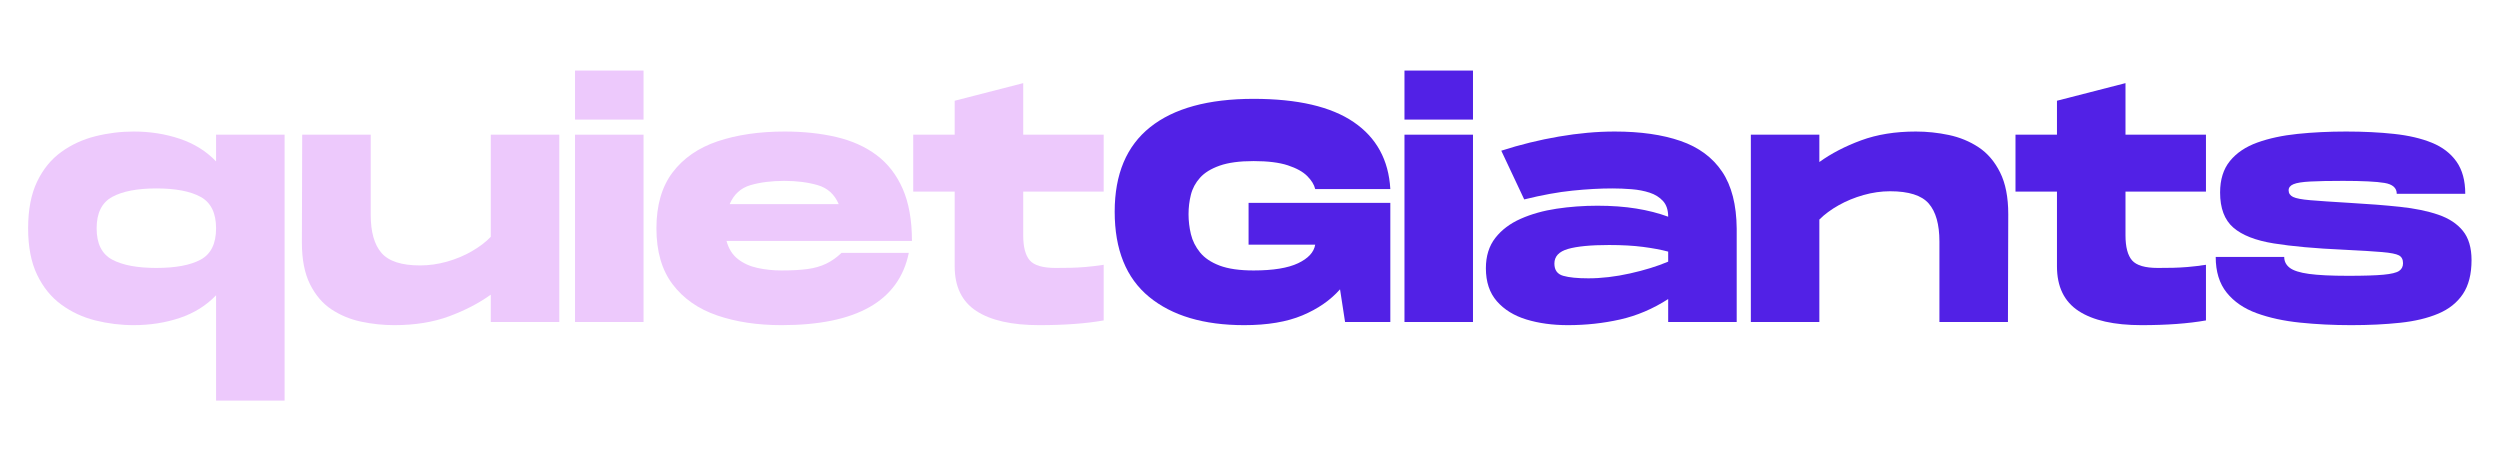
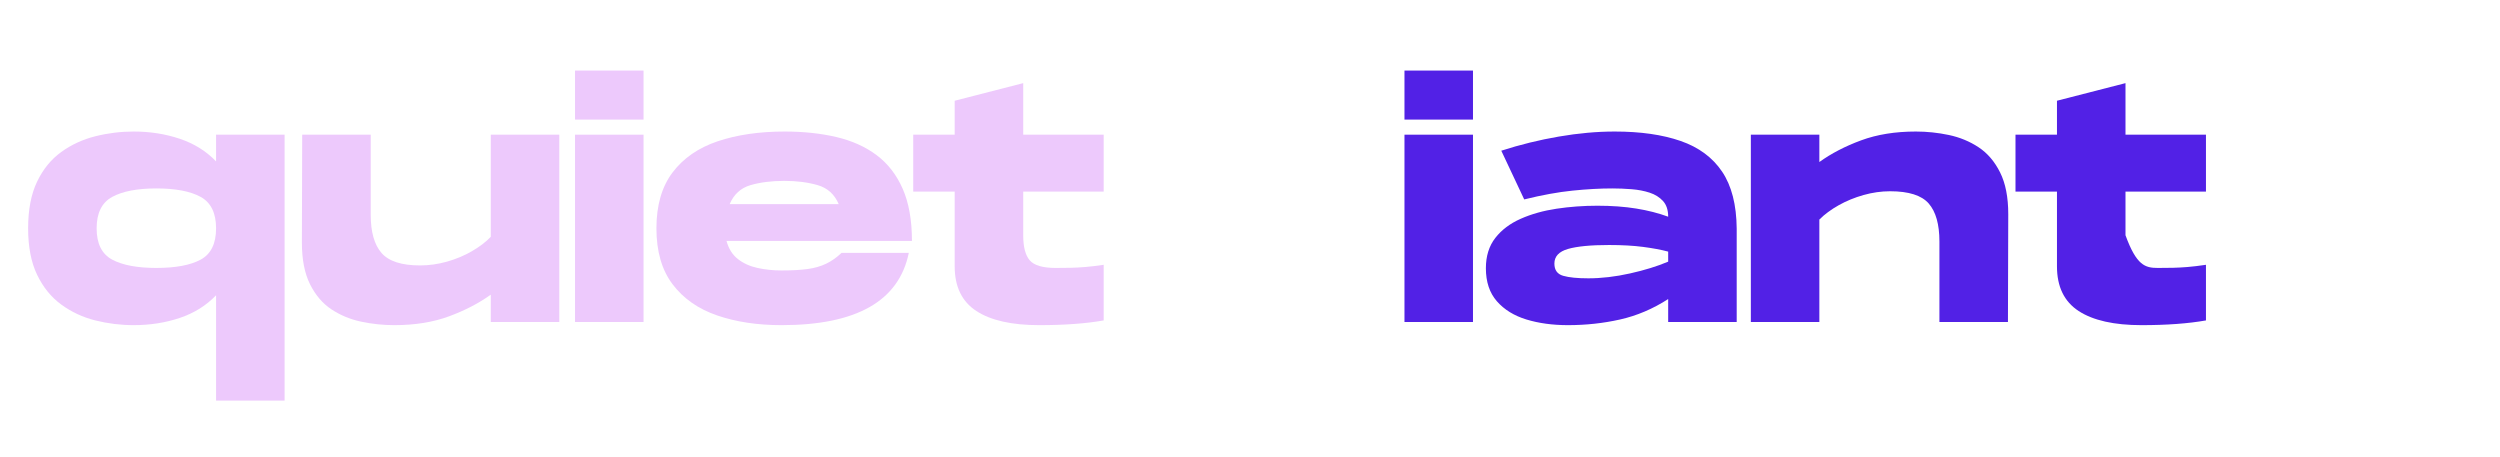
<svg xmlns="http://www.w3.org/2000/svg" width="3000" zoomAndPan="magnify" viewBox="0 0 2250 411" height="548" preserveAspectRatio="xMidYMid meet" version="1.0">
  <defs>
    <g />
  </defs>
  <g fill="#edc9fc" fill-opacity="1">
    <g transform="translate(20.499, 289.804)">
      <g>
        <path d="M 173.969 70.719 L 173.969 -24.047 C 165.102 -14.805 154.211 -8.016 141.297 -3.672 C 128.379 0.66 114.566 2.828 99.859 2.828 C 88.16 2.828 76.656 1.414 65.344 -1.406 C 54.031 -4.238 43.801 -9 34.656 -15.688 C 25.508 -22.383 18.25 -31.344 12.875 -42.562 C 7.5 -53.789 4.812 -67.703 4.812 -84.297 C 4.812 -101.078 7.5 -115.078 12.875 -126.297 C 18.25 -137.523 25.508 -146.438 34.656 -153.031 C 43.801 -159.633 54.031 -164.348 65.344 -167.172 C 76.656 -170.004 88.16 -171.422 99.859 -171.422 C 114.566 -171.422 128.379 -169.25 141.297 -164.906 C 154.211 -160.57 165.102 -153.785 173.969 -144.547 L 173.969 -168.594 L 235.641 -168.594 L 235.641 70.719 Z M 120.219 -48.656 C 137.57 -48.656 150.867 -51.148 160.109 -56.141 C 169.348 -61.141 173.969 -70.523 173.969 -84.297 C 173.969 -98.066 169.348 -107.492 160.109 -112.578 C 150.867 -117.672 137.57 -120.219 120.219 -120.219 C 103.062 -120.219 89.812 -117.672 80.469 -112.578 C 71.133 -107.492 66.469 -98.066 66.469 -84.297 C 66.469 -70.523 71.133 -61.141 80.469 -56.141 C 89.812 -51.148 103.062 -48.656 120.219 -48.656 Z M 120.219 -48.656 " />
      </g>
    </g>
  </g>
  <g fill="#edc9fc" fill-opacity="1">
    <g transform="translate(264.056, 289.804)">
      <g>
        <path d="M 90.797 2.828 C 80.805 2.828 70.906 1.789 61.094 -0.281 C 51.289 -2.352 42.379 -6.031 34.359 -11.312 C 26.348 -16.594 19.891 -24.133 14.984 -33.938 C 10.086 -43.75 7.641 -56.289 7.641 -71.562 L 7.922 -168.594 L 69.594 -168.594 L 69.594 -96.453 C 69.594 -80.992 72.844 -69.539 79.344 -62.094 C 85.852 -54.645 97.406 -50.922 114 -50.922 C 122.102 -50.922 130.16 -52.051 138.172 -54.312 C 146.191 -56.57 153.645 -59.68 160.531 -63.641 C 167.414 -67.609 173.117 -71.945 177.641 -76.656 L 177.641 -168.594 L 239.312 -168.594 L 239.312 0 L 177.641 0 L 177.641 -24.609 C 166.891 -16.879 154.348 -10.375 140.016 -5.094 C 125.691 0.188 109.285 2.828 90.797 2.828 Z M 90.797 2.828 " />
      </g>
    </g>
  </g>
  <g fill="#edc9fc" fill-opacity="1">
    <g transform="translate(509.876, 289.804)">
      <g>
        <path d="M 7.641 -182.172 L 7.641 -226.297 L 69.297 -226.297 L 69.297 -182.172 Z M 7.641 0 L 7.641 -168.594 L 69.297 -168.594 L 69.297 0 Z M 7.641 0 " />
      </g>
    </g>
  </g>
  <g fill="#edc9fc" fill-opacity="1">
    <g transform="translate(585.97, 289.804)">
      <g>
        <path d="M 117.391 2.828 C 95.703 2.828 76.367 -0.094 59.391 -5.938 C 42.422 -11.781 29.082 -21.113 19.375 -33.938 C 9.664 -46.77 4.812 -63.555 4.812 -84.297 C 4.812 -105.035 9.664 -121.816 19.375 -134.641 C 29.082 -147.473 42.613 -156.812 59.969 -162.656 C 77.32 -168.5 97.406 -171.422 120.219 -171.422 C 137.195 -171.422 152.707 -169.77 166.75 -166.469 C 180.801 -163.164 192.867 -157.742 202.953 -150.203 C 213.047 -142.66 220.875 -132.57 226.438 -119.938 C 232 -107.301 234.781 -91.648 234.781 -72.984 L 67.891 -72.984 C 69.773 -66.004 73.164 -60.582 78.062 -56.719 C 82.969 -52.852 88.863 -50.164 95.75 -48.656 C 102.633 -47.145 109.848 -46.391 117.391 -46.391 C 126.629 -46.391 134.406 -46.812 140.719 -47.656 C 147.039 -48.508 152.656 -50.113 157.562 -52.469 C 162.469 -54.832 167.086 -58.086 171.422 -62.234 L 231.953 -62.234 C 223.086 -18.859 184.898 2.828 117.391 2.828 Z M 70.719 -106.078 L 168.875 -106.078 C 165.102 -114.941 158.785 -120.645 149.922 -123.188 C 141.055 -125.738 131.062 -127.016 119.938 -127.016 C 108.438 -127.016 98.301 -125.738 89.531 -123.188 C 80.758 -120.645 74.488 -114.941 70.719 -106.078 Z M 70.719 -106.078 " />
      </g>
    </g>
  </g>
  <g fill="#edc9fc" fill-opacity="1">
    <g transform="translate(817.08, 289.804)">
      <g>
        <path d="M 118.234 2.828 C 93.535 2.828 74.676 -1.41 61.656 -9.891 C 48.645 -18.379 42.141 -31.77 42.141 -50.062 L 42.141 -117.391 L 4.812 -117.391 L 4.812 -168.594 L 42.141 -168.594 L 42.141 -199.141 L 103.812 -214.984 L 103.812 -168.594 L 176.234 -168.594 L 176.234 -117.391 L 103.812 -117.391 L 103.812 -78.078 C 103.812 -67.516 105.789 -59.969 109.75 -55.438 C 113.719 -50.914 121.453 -48.656 132.953 -48.656 C 138.047 -48.656 142.617 -48.703 146.672 -48.797 C 150.723 -48.891 155.055 -49.125 159.672 -49.5 C 164.297 -49.875 169.816 -50.535 176.234 -51.484 L 176.234 -1.422 C 160.203 1.41 140.867 2.828 118.234 2.828 Z M 118.234 2.828 " />
      </g>
    </g>
  </g>
  <g fill="#5221e6" fill-opacity="1">
    <g transform="translate(998.405, 289.804)">
      <g>
-         <path d="M 121.359 2.828 C 84.961 2.828 56.438 -5.656 35.781 -22.625 C 15.133 -39.602 4.812 -65.16 4.812 -99.297 C 4.812 -133.047 15.461 -158.406 36.766 -175.375 C 58.078 -192.352 89.102 -200.844 129.844 -200.844 C 169.445 -200.844 199.477 -193.863 219.938 -179.906 C 240.395 -165.945 251.379 -145.863 252.891 -119.656 L 185.281 -119.656 C 184.344 -123.613 181.938 -127.523 178.062 -131.391 C 174.195 -135.254 168.398 -138.457 160.672 -141 C 152.941 -143.551 142.664 -144.828 129.844 -144.828 C 117.207 -144.828 107.02 -143.457 99.281 -140.719 C 91.551 -137.988 85.66 -134.359 81.609 -129.828 C 77.555 -125.305 74.82 -120.219 73.406 -114.562 C 71.988 -108.906 71.281 -103.062 71.281 -97.031 C 71.281 -90.988 71.988 -85 73.406 -79.062 C 74.82 -73.125 77.555 -67.656 81.609 -62.656 C 85.66 -57.656 91.551 -53.691 99.281 -50.766 C 107.02 -47.848 117.207 -46.391 129.844 -46.391 C 147.375 -46.391 160.711 -48.555 169.859 -52.891 C 179.004 -57.234 184.145 -62.801 185.281 -69.594 L 125.312 -69.594 L 125.312 -107.203 L 252.891 -107.203 L 252.891 0 L 212.156 0 L 207.625 -29.422 C 198.957 -19.609 187.645 -11.781 173.688 -5.938 C 159.727 -0.094 142.285 2.828 121.359 2.828 Z M 121.359 2.828 " />
-       </g>
+         </g>
    </g>
  </g>
  <g fill="#5221e6" fill-opacity="1">
    <g transform="translate(1256.389, 289.804)">
      <g>
        <path d="M 7.641 -182.172 L 7.641 -226.297 L 69.297 -226.297 L 69.297 -182.172 Z M 7.641 0 L 7.641 -168.594 L 69.297 -168.594 L 69.297 0 Z M 7.641 0 " />
      </g>
    </g>
  </g>
  <g fill="#5221e6" fill-opacity="1">
    <g transform="translate(1332.483, 289.804)">
      <g>
        <path d="M 78.641 2.828 C 64.867 2.828 52.422 1.129 41.297 -2.266 C 30.172 -5.66 21.305 -11.129 14.703 -18.672 C 8.109 -26.211 4.812 -36.113 4.812 -48.375 C 4.812 -59.312 7.641 -68.41 13.297 -75.672 C 18.953 -82.93 26.586 -88.68 36.203 -92.922 C 45.828 -97.172 56.578 -100.188 68.453 -101.969 C 80.336 -103.758 92.598 -104.656 105.234 -104.656 C 118.055 -104.656 129.695 -103.805 140.156 -102.109 C 150.625 -100.422 160.195 -97.973 168.875 -94.766 C 168.875 -100.797 167.316 -105.508 164.203 -108.906 C 161.098 -112.301 157.094 -114.801 152.188 -116.406 C 147.281 -118.008 141.859 -119.047 135.922 -119.516 C 129.984 -119.984 124.188 -120.219 118.531 -120.219 C 107.594 -120.219 95.66 -119.555 82.734 -118.234 C 69.816 -116.922 55.344 -114.285 39.312 -110.328 L 18.672 -154.172 C 35.641 -159.641 52.895 -163.879 70.438 -166.891 C 87.977 -169.91 104.758 -171.422 120.781 -171.422 C 143.977 -171.422 163.734 -168.594 180.047 -162.938 C 196.359 -157.281 208.805 -148.086 217.391 -135.359 C 225.973 -122.629 230.359 -105.516 230.547 -84.016 L 230.547 0 L 168.875 0 L 168.875 -20.656 C 155.102 -11.789 140.676 -5.66 125.594 -2.266 C 110.508 1.129 94.859 2.828 78.641 2.828 Z M 97.031 -39.312 C 108.906 -39.312 121.395 -40.773 134.5 -43.703 C 147.613 -46.629 159.07 -50.164 168.875 -54.312 L 168.875 -63.359 C 162.469 -65.055 154.926 -66.469 146.25 -67.594 C 137.57 -68.727 127.391 -69.297 115.703 -69.297 C 99.285 -69.297 86.973 -68.117 78.766 -65.766 C 70.566 -63.41 66.469 -59.023 66.469 -52.609 C 66.469 -46.766 69.109 -43.086 74.391 -41.578 C 79.672 -40.066 87.219 -39.312 97.031 -39.312 Z M 97.031 -39.312 " />
      </g>
    </g>
  </g>
  <g fill="#5221e6" fill-opacity="1">
    <g transform="translate(1568.119, 289.804)">
      <g>
        <path d="M 7.641 0 L 7.641 -168.594 L 69.297 -168.594 L 69.297 -143.984 C 80.047 -151.711 92.586 -158.219 106.922 -163.5 C 121.254 -168.781 137.66 -171.422 156.141 -171.422 C 166.141 -171.422 176.039 -170.383 185.844 -168.312 C 195.656 -166.238 204.566 -162.562 212.578 -157.281 C 220.598 -152 227.055 -144.453 231.953 -134.641 C 236.859 -124.836 239.312 -112.301 239.312 -97.031 L 239.031 0 L 177.359 0 L 177.359 -72.422 C 177.359 -87.879 174.148 -99.285 167.734 -106.641 C 161.328 -113.992 149.734 -117.672 132.953 -117.672 C 125.035 -117.672 117.066 -116.539 109.047 -114.281 C 101.035 -112.02 93.586 -108.957 86.703 -105.094 C 79.816 -101.227 74.016 -96.938 69.297 -92.219 L 69.297 0 Z M 7.641 0 " />
      </g>
    </g>
  </g>
  <g fill="#5221e6" fill-opacity="1">
    <g transform="translate(1809.13, 289.804)">
      <g>
-         <path d="M 118.234 2.828 C 93.535 2.828 74.676 -1.41 61.656 -9.891 C 48.645 -18.379 42.141 -31.77 42.141 -50.062 L 42.141 -117.391 L 4.812 -117.391 L 4.812 -168.594 L 42.141 -168.594 L 42.141 -199.141 L 103.812 -214.984 L 103.812 -168.594 L 176.234 -168.594 L 176.234 -117.391 L 103.812 -117.391 L 103.812 -78.078 C 103.812 -67.516 105.789 -59.969 109.75 -55.438 C 113.719 -50.914 121.453 -48.656 132.953 -48.656 C 138.047 -48.656 142.617 -48.703 146.672 -48.797 C 150.723 -48.891 155.055 -49.125 159.672 -49.5 C 164.297 -49.875 169.816 -50.535 176.234 -51.484 L 176.234 -1.422 C 160.203 1.41 140.867 2.828 118.234 2.828 Z M 118.234 2.828 " />
+         <path d="M 118.234 2.828 C 93.535 2.828 74.676 -1.41 61.656 -9.891 C 48.645 -18.379 42.141 -31.77 42.141 -50.062 L 42.141 -117.391 L 4.812 -117.391 L 4.812 -168.594 L 42.141 -168.594 L 42.141 -199.141 L 103.812 -214.984 L 103.812 -168.594 L 176.234 -168.594 L 176.234 -117.391 L 103.812 -117.391 L 103.812 -78.078 C 113.719 -50.914 121.453 -48.656 132.953 -48.656 C 138.047 -48.656 142.617 -48.703 146.672 -48.797 C 150.723 -48.891 155.055 -49.125 159.672 -49.5 C 164.297 -49.875 169.816 -50.535 176.234 -51.484 L 176.234 -1.422 C 160.203 1.41 140.867 2.828 118.234 2.828 Z M 118.234 2.828 " />
      </g>
    </g>
  </g>
  <g fill="#5221e6" fill-opacity="1">
    <g transform="translate(1989.323, 289.804)">
      <g>
-         <path d="M 126.734 2.828 C 110.703 2.828 95.379 2.07 80.766 0.562 C 66.148 -0.945 53.133 -3.773 41.719 -7.922 C 30.312 -12.066 21.305 -18.238 14.703 -26.438 C 8.109 -34.645 4.812 -45.352 4.812 -58.562 L 66.469 -58.562 C 66.469 -54.594 68.117 -51.336 71.422 -48.797 C 74.723 -46.254 80.52 -44.414 88.812 -43.281 C 97.113 -42.145 108.812 -41.578 123.906 -41.578 C 138.039 -41.578 148.645 -41.906 155.719 -42.562 C 162.789 -43.227 167.504 -44.363 169.859 -45.969 C 172.223 -47.57 173.406 -49.879 173.406 -52.891 C 173.406 -56.285 172.176 -58.645 169.719 -59.969 C 167.27 -61.289 162.227 -62.281 154.594 -62.938 C 146.957 -63.602 135.406 -64.312 119.938 -65.062 C 94.477 -66.195 73.547 -68.082 57.141 -70.719 C 40.734 -73.352 28.566 -78.113 20.641 -85 C 12.723 -91.883 8.766 -102.398 8.766 -116.547 C 8.766 -128.234 11.734 -137.707 17.672 -144.969 C 23.617 -152.227 31.82 -157.742 42.281 -161.516 C 52.75 -165.285 64.816 -167.879 78.484 -169.297 C 92.16 -170.711 106.734 -171.422 122.203 -171.422 C 137.859 -171.422 152.238 -170.711 165.344 -169.297 C 178.445 -167.879 189.758 -165.238 199.281 -161.375 C 208.812 -157.508 216.211 -151.852 221.484 -144.406 C 226.766 -136.957 229.406 -127.289 229.406 -115.406 L 167.75 -115.406 C 167.75 -120.688 164.07 -123.941 156.719 -125.172 C 149.363 -126.398 136.914 -127.016 119.375 -127.016 C 106.738 -127.016 96.883 -126.82 89.812 -126.438 C 82.738 -126.062 77.738 -125.258 74.812 -124.031 C 71.895 -122.812 70.438 -120.977 70.438 -118.531 C 70.438 -115.883 71.754 -113.898 74.391 -112.578 C 77.035 -111.266 82.27 -110.273 90.094 -109.609 C 97.914 -108.953 109.75 -108.148 125.594 -107.203 C 142.188 -106.266 157.176 -105.086 170.562 -103.672 C 183.957 -102.254 195.461 -99.895 205.078 -96.594 C 214.703 -93.301 222.102 -88.445 227.281 -82.031 C 232.469 -75.625 235.062 -66.852 235.062 -55.719 C 235.062 -43.094 232.469 -32.91 227.281 -25.172 C 222.102 -17.441 214.703 -11.551 205.078 -7.5 C 195.461 -3.445 184.004 -0.711 170.703 0.703 C 157.41 2.117 142.754 2.828 126.734 2.828 Z M 126.734 2.828 " />
-       </g>
+         </g>
    </g>
  </g>
</svg>